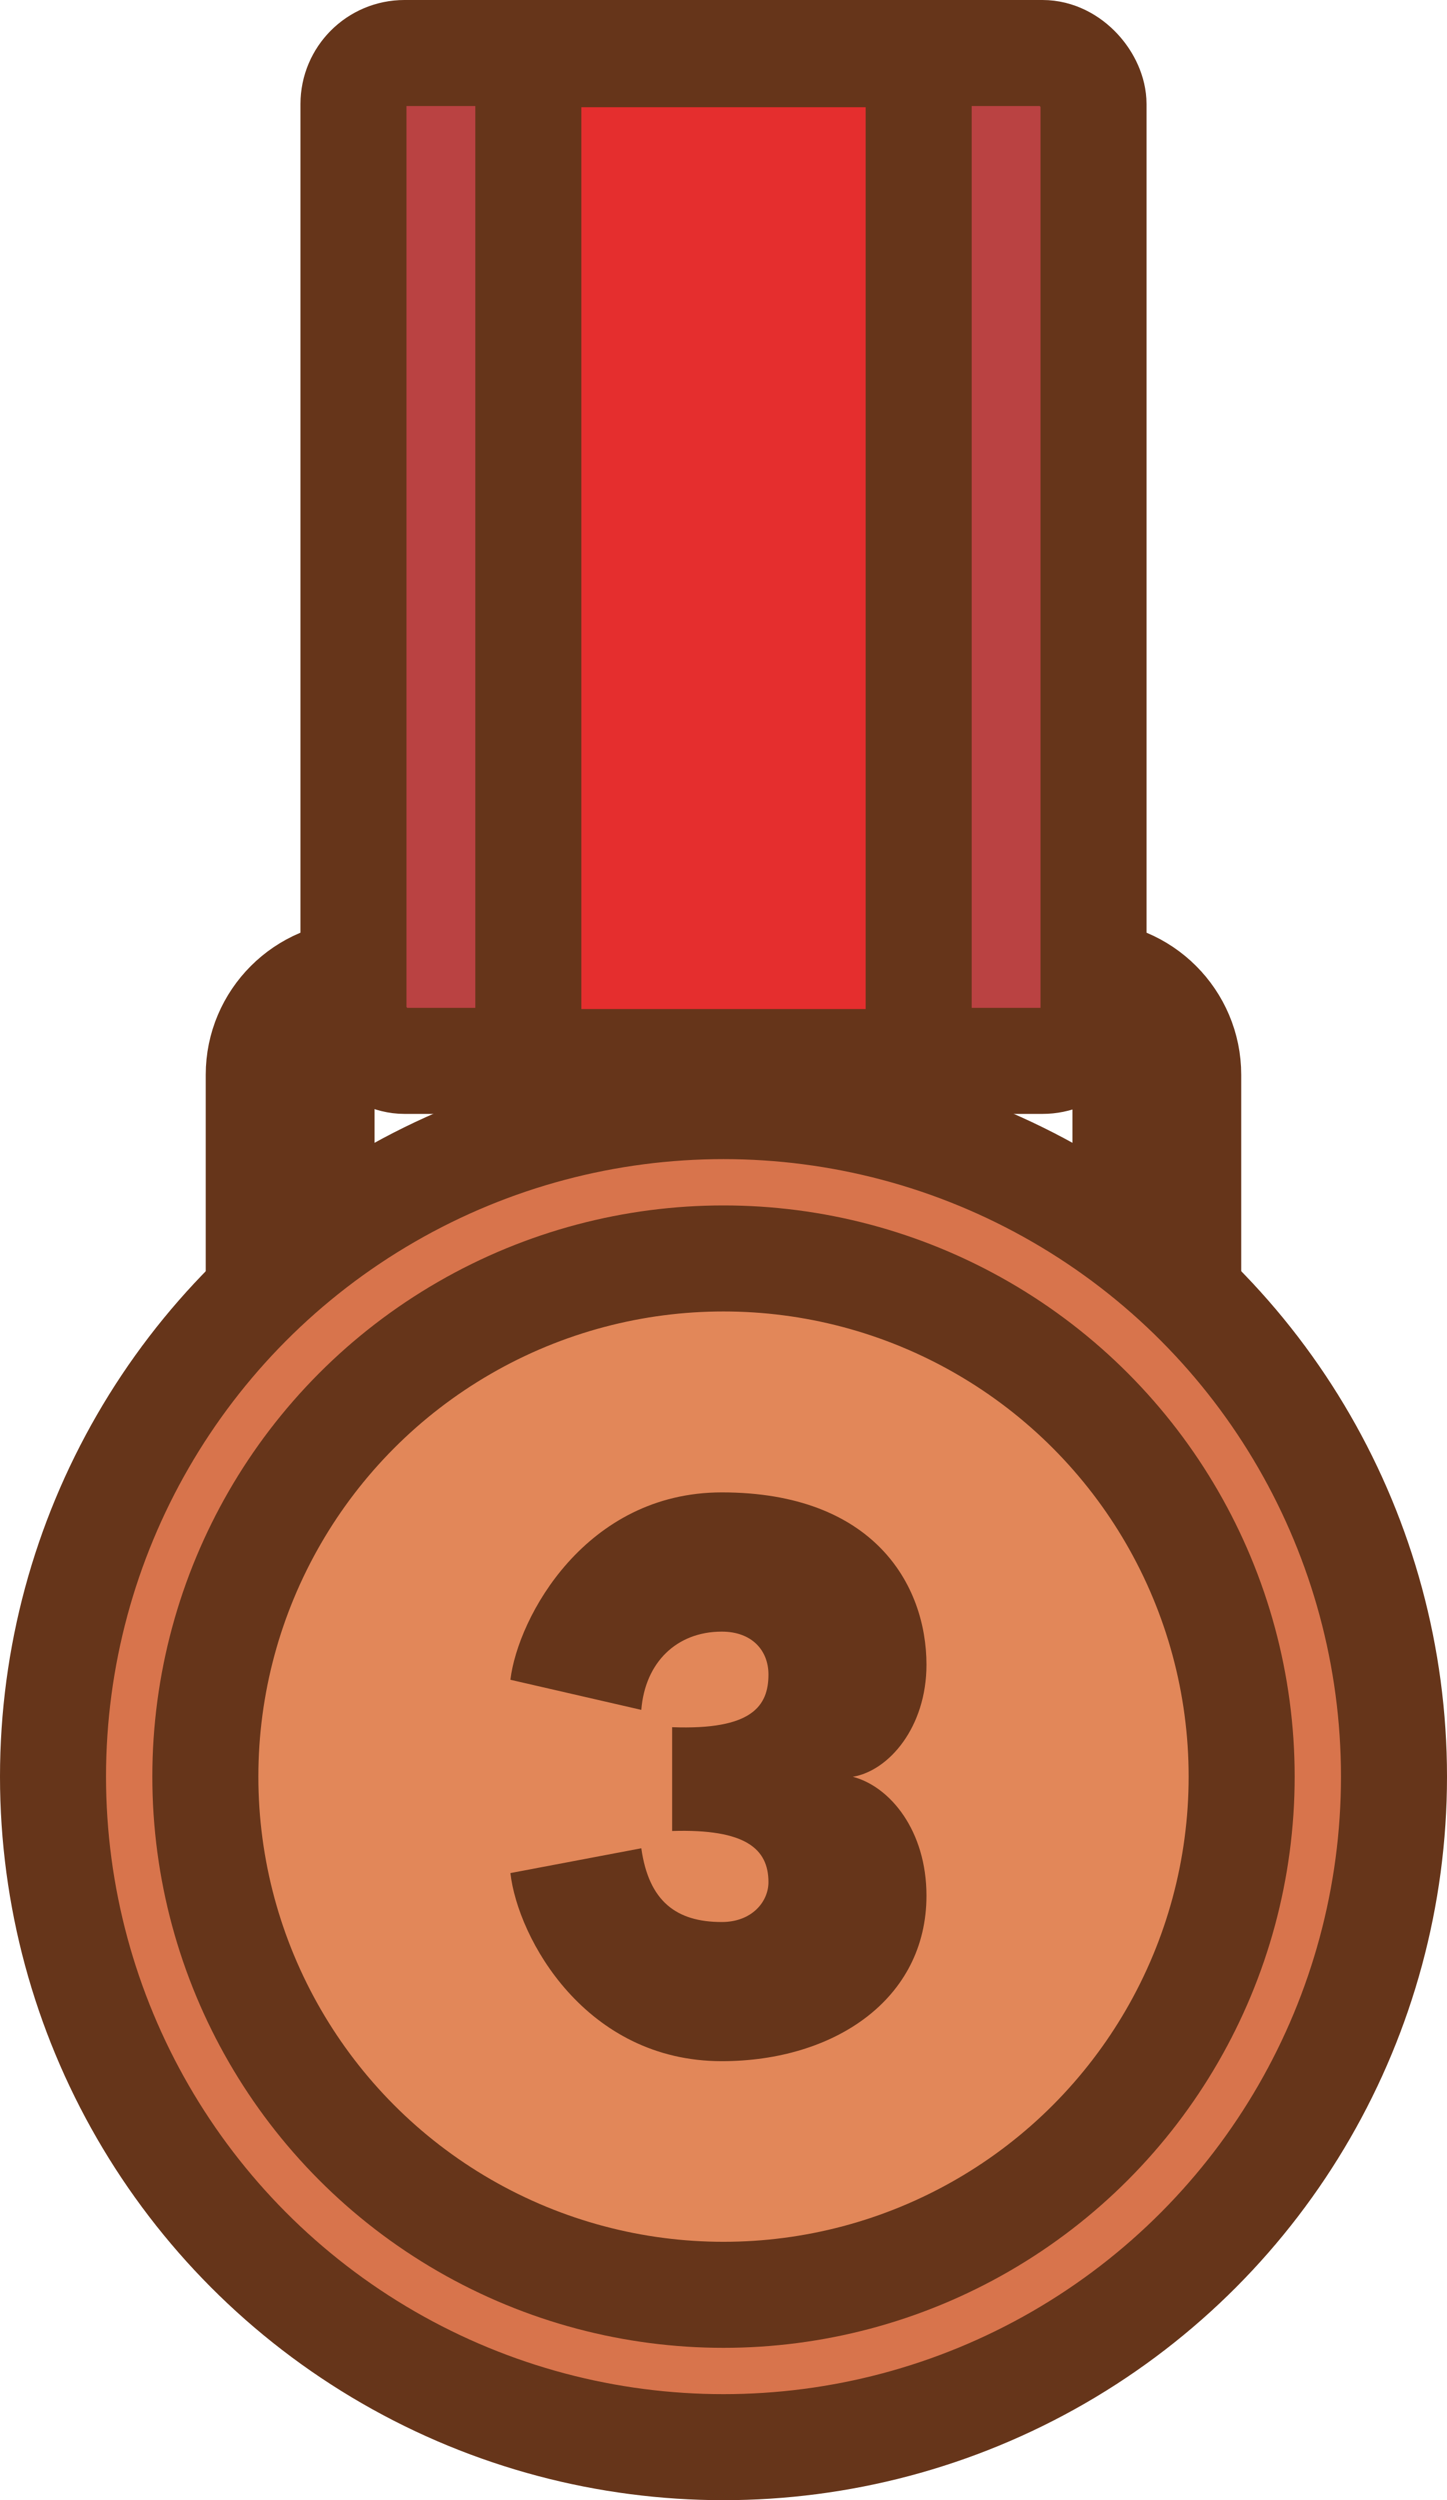
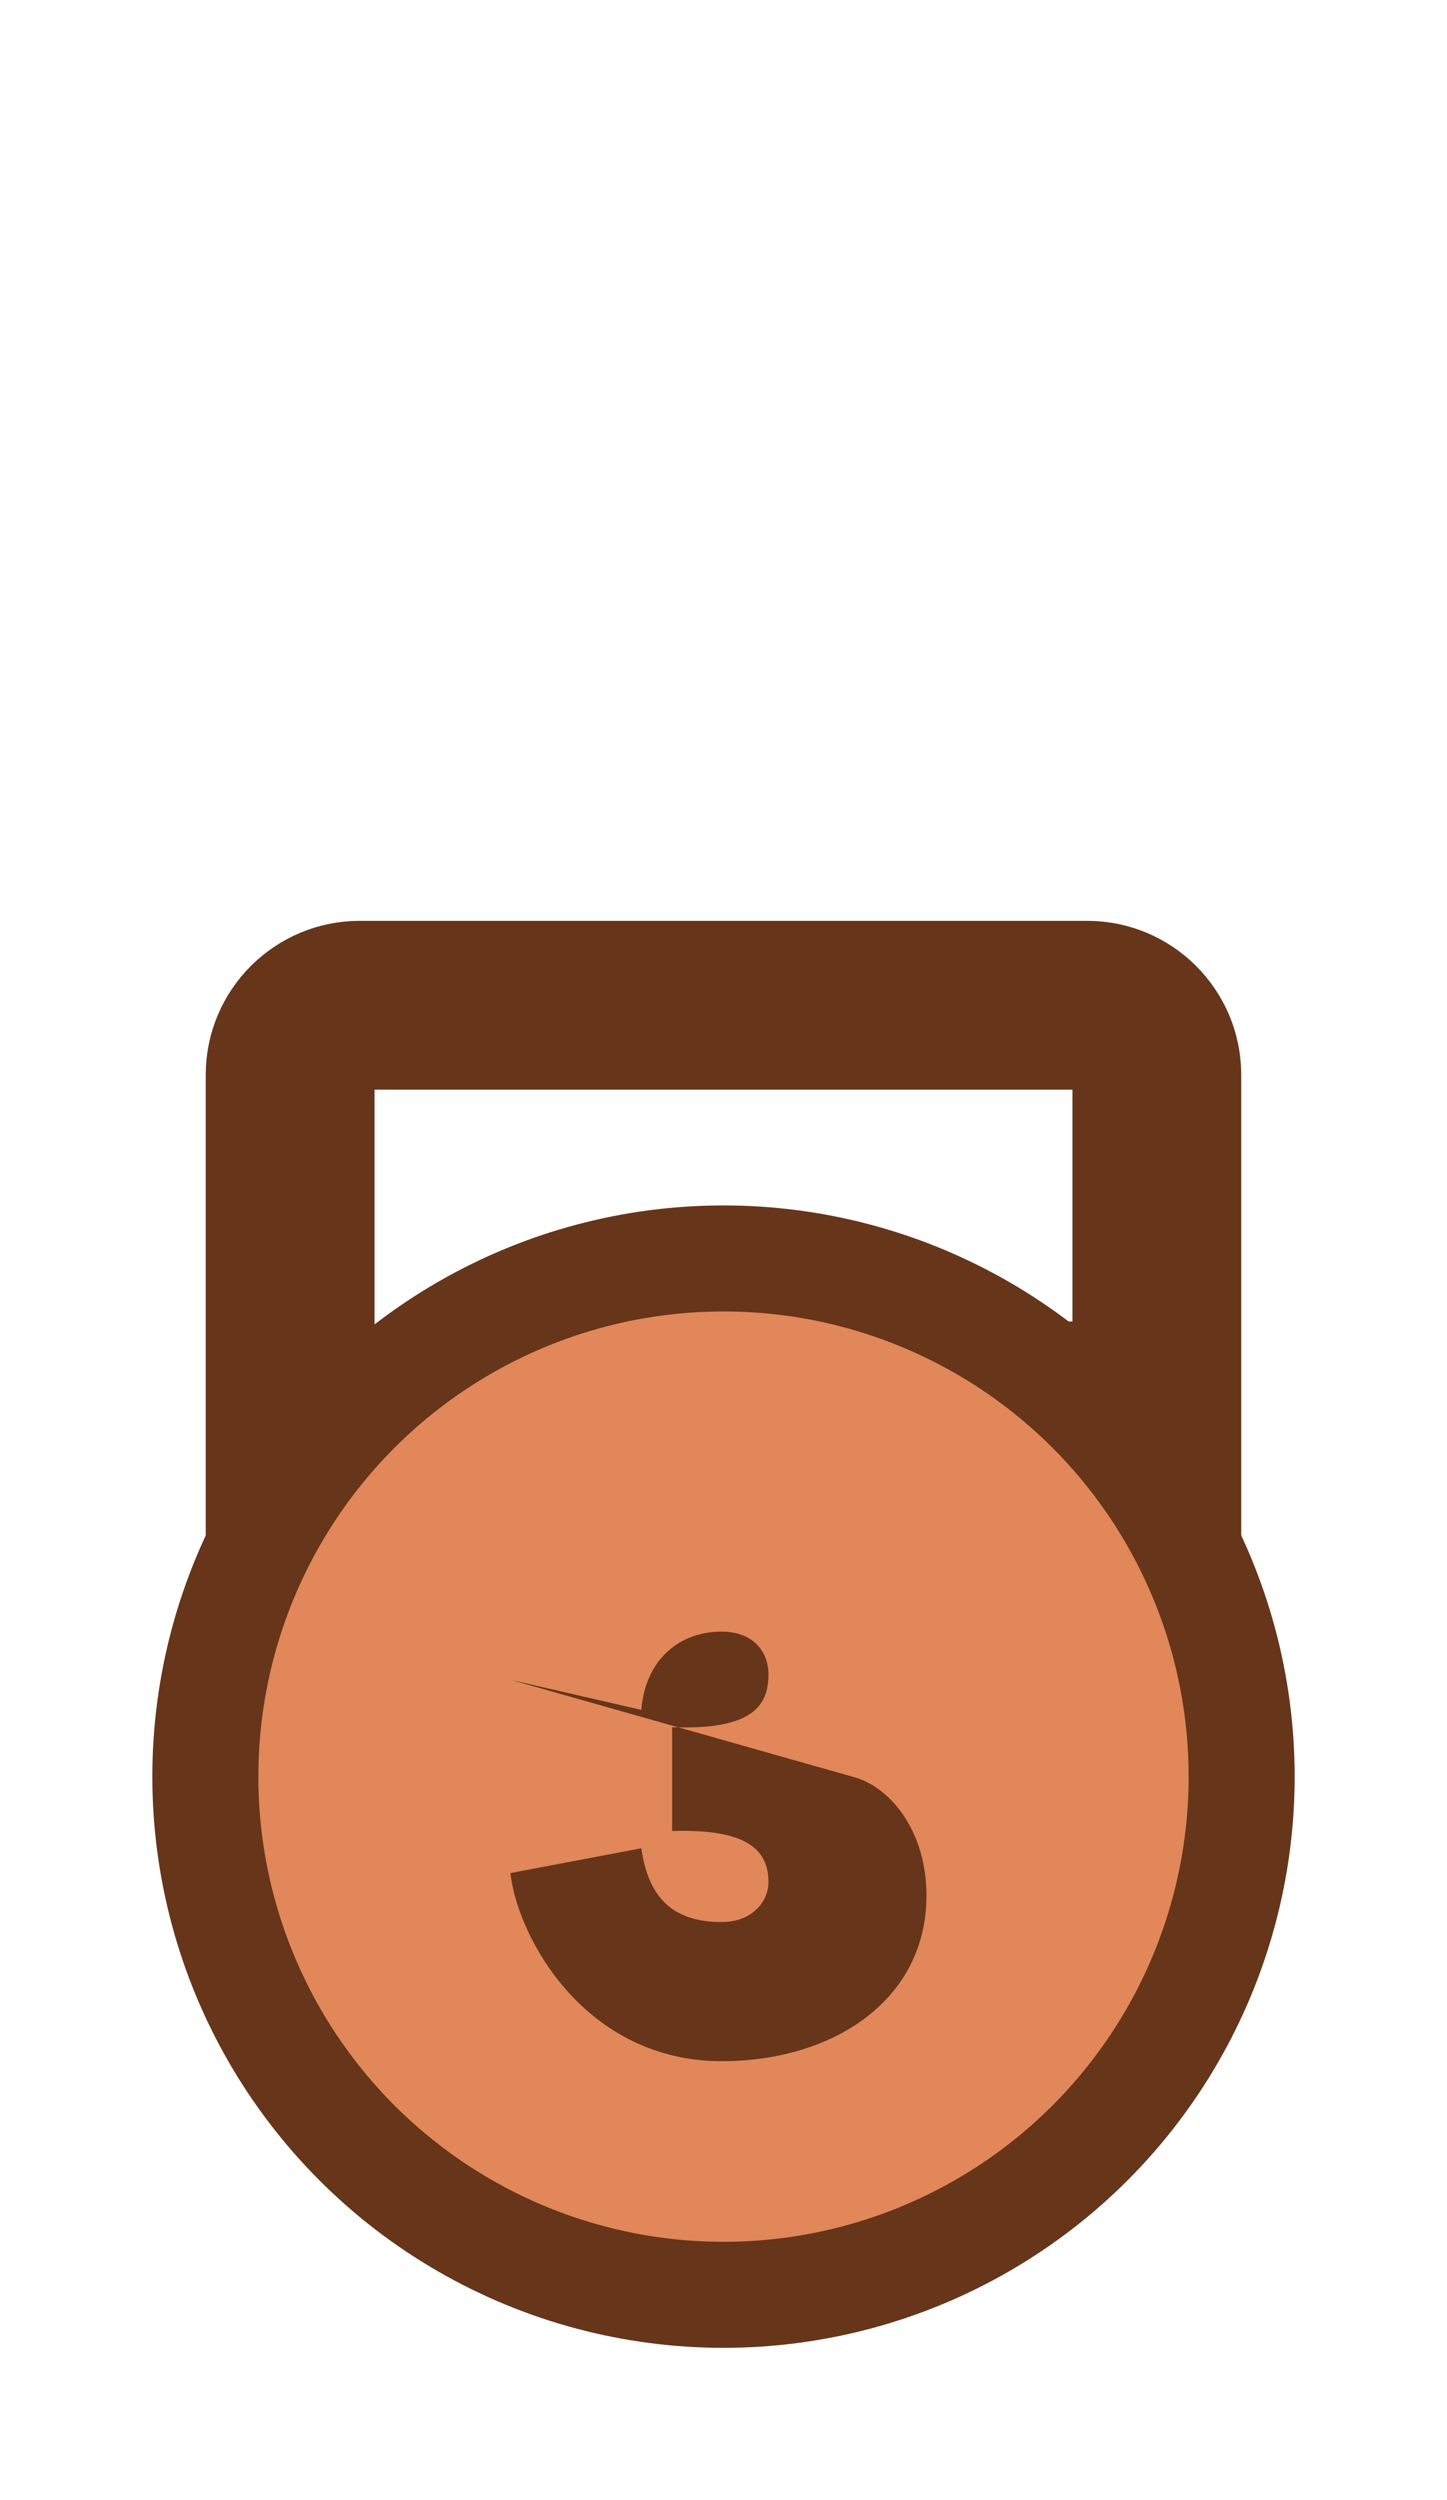
<svg xmlns="http://www.w3.org/2000/svg" id="Objects" viewBox="0 0 341.2 589.5">
  <defs>
    <style>
      .cls-1 {
        fill: #d8744c;
      }

      .cls-1, .cls-2, .cls-3, .cls-4, .cls-5 {
        stroke: #66351a;
        stroke-miterlimit: 10;
        stroke-width: 25px;
      }

      .cls-2 {
        fill: #e52e2e;
      }

      .cls-3 {
        fill: #ba6649;
      }

      .cls-4 {
        fill: #ba4242;
      }

      .cls-5 {
        fill: #e28759;
      }

      .cls-6 {
        fill: #66351a;
      }
    </style>
  </defs>
  <g>
    <path class="cls-3" d="M265.38,324.08v-70.66c0-4.96-4.03-8.99-8.99-8.99H84.81c-4.96,0-8.99,4.03-8.99,8.99v70.66l-14.81,14.81v-85.47c0-13.12,10.68-23.8,23.8-23.8h171.57c13.12,0,23.8,10.68,23.8,23.8v85.47l-14.81-14.81Z" />
-     <rect class="cls-4" x="83.35" y="12.5" width="174.5" height="237.64" rx="12.03" ry="12.03" />
-     <rect class="cls-2" x="124.58" y="12.78" width="92.04" height="237.64" />
-     <circle class="cls-1" cx="170.6" cy="418.9" r="158.1" />
    <circle class="cls-5" cx="170.6" cy="418.9" r="122.18" />
  </g>
-   <path class="cls-6" d="M201.07,418.93c8.87,2.31,17.39,12.77,17.39,28.03,0,24.48-21.82,39.03-48.26,39.03-32.11,0-48.08-28.92-49.85-44.35l30.87-5.85c1.77,12.6,8.34,17.39,18.98,17.39,7.1,0,11-4.79,11-9.4,0-7.81-5.32-12.6-22.71-12.06v-24.48c18.81,.71,22.71-4.97,22.71-12.42,0-5.68-3.9-10.11-11-10.11-10.65,0-18.1,7.27-18.98,18.45l-30.87-7.1c1.77-14.73,17.74-44.18,49.85-44.18,35.84,0,48.26,21.82,48.26,40.63,0,14.73-8.87,25.02-17.39,26.43Z" />
+   <path class="cls-6" d="M201.07,418.93c8.87,2.31,17.39,12.77,17.39,28.03,0,24.48-21.82,39.03-48.26,39.03-32.11,0-48.08-28.92-49.85-44.35l30.87-5.85c1.77,12.6,8.34,17.39,18.98,17.39,7.1,0,11-4.79,11-9.4,0-7.81-5.32-12.6-22.71-12.06v-24.48c18.81,.71,22.71-4.97,22.71-12.42,0-5.68-3.9-10.11-11-10.11-10.65,0-18.1,7.27-18.98,18.45l-30.87-7.1Z" />
</svg>